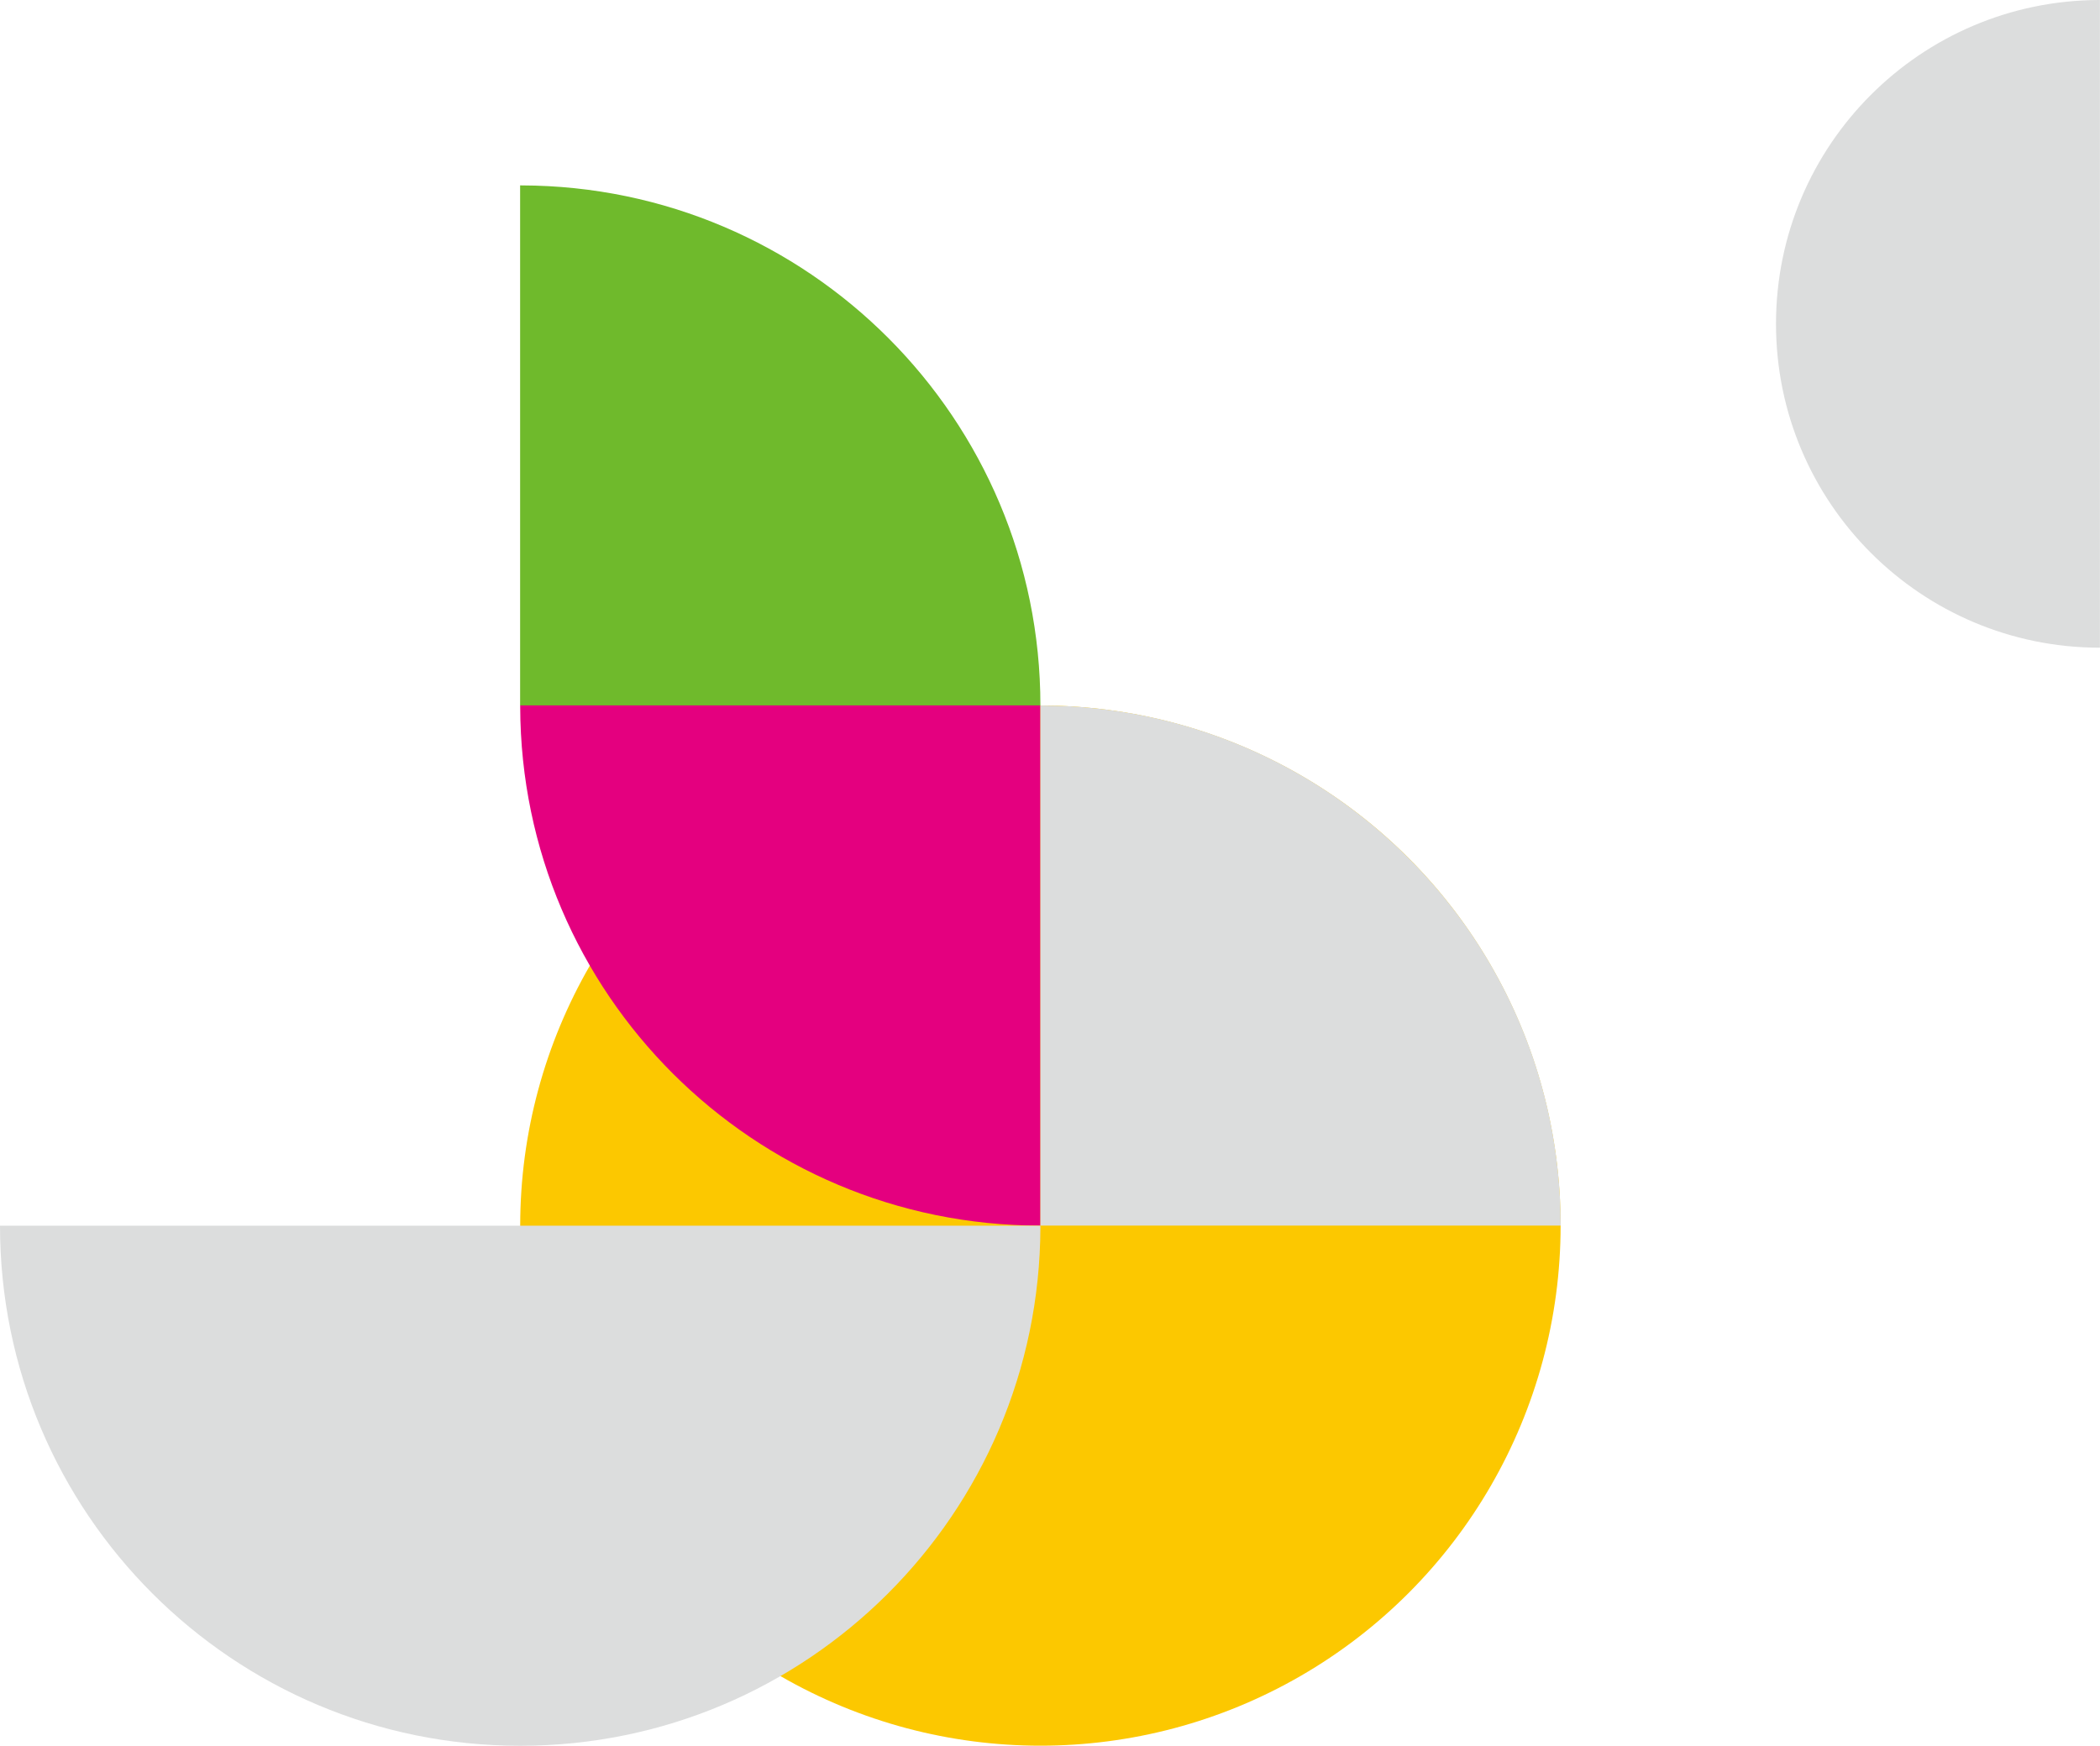
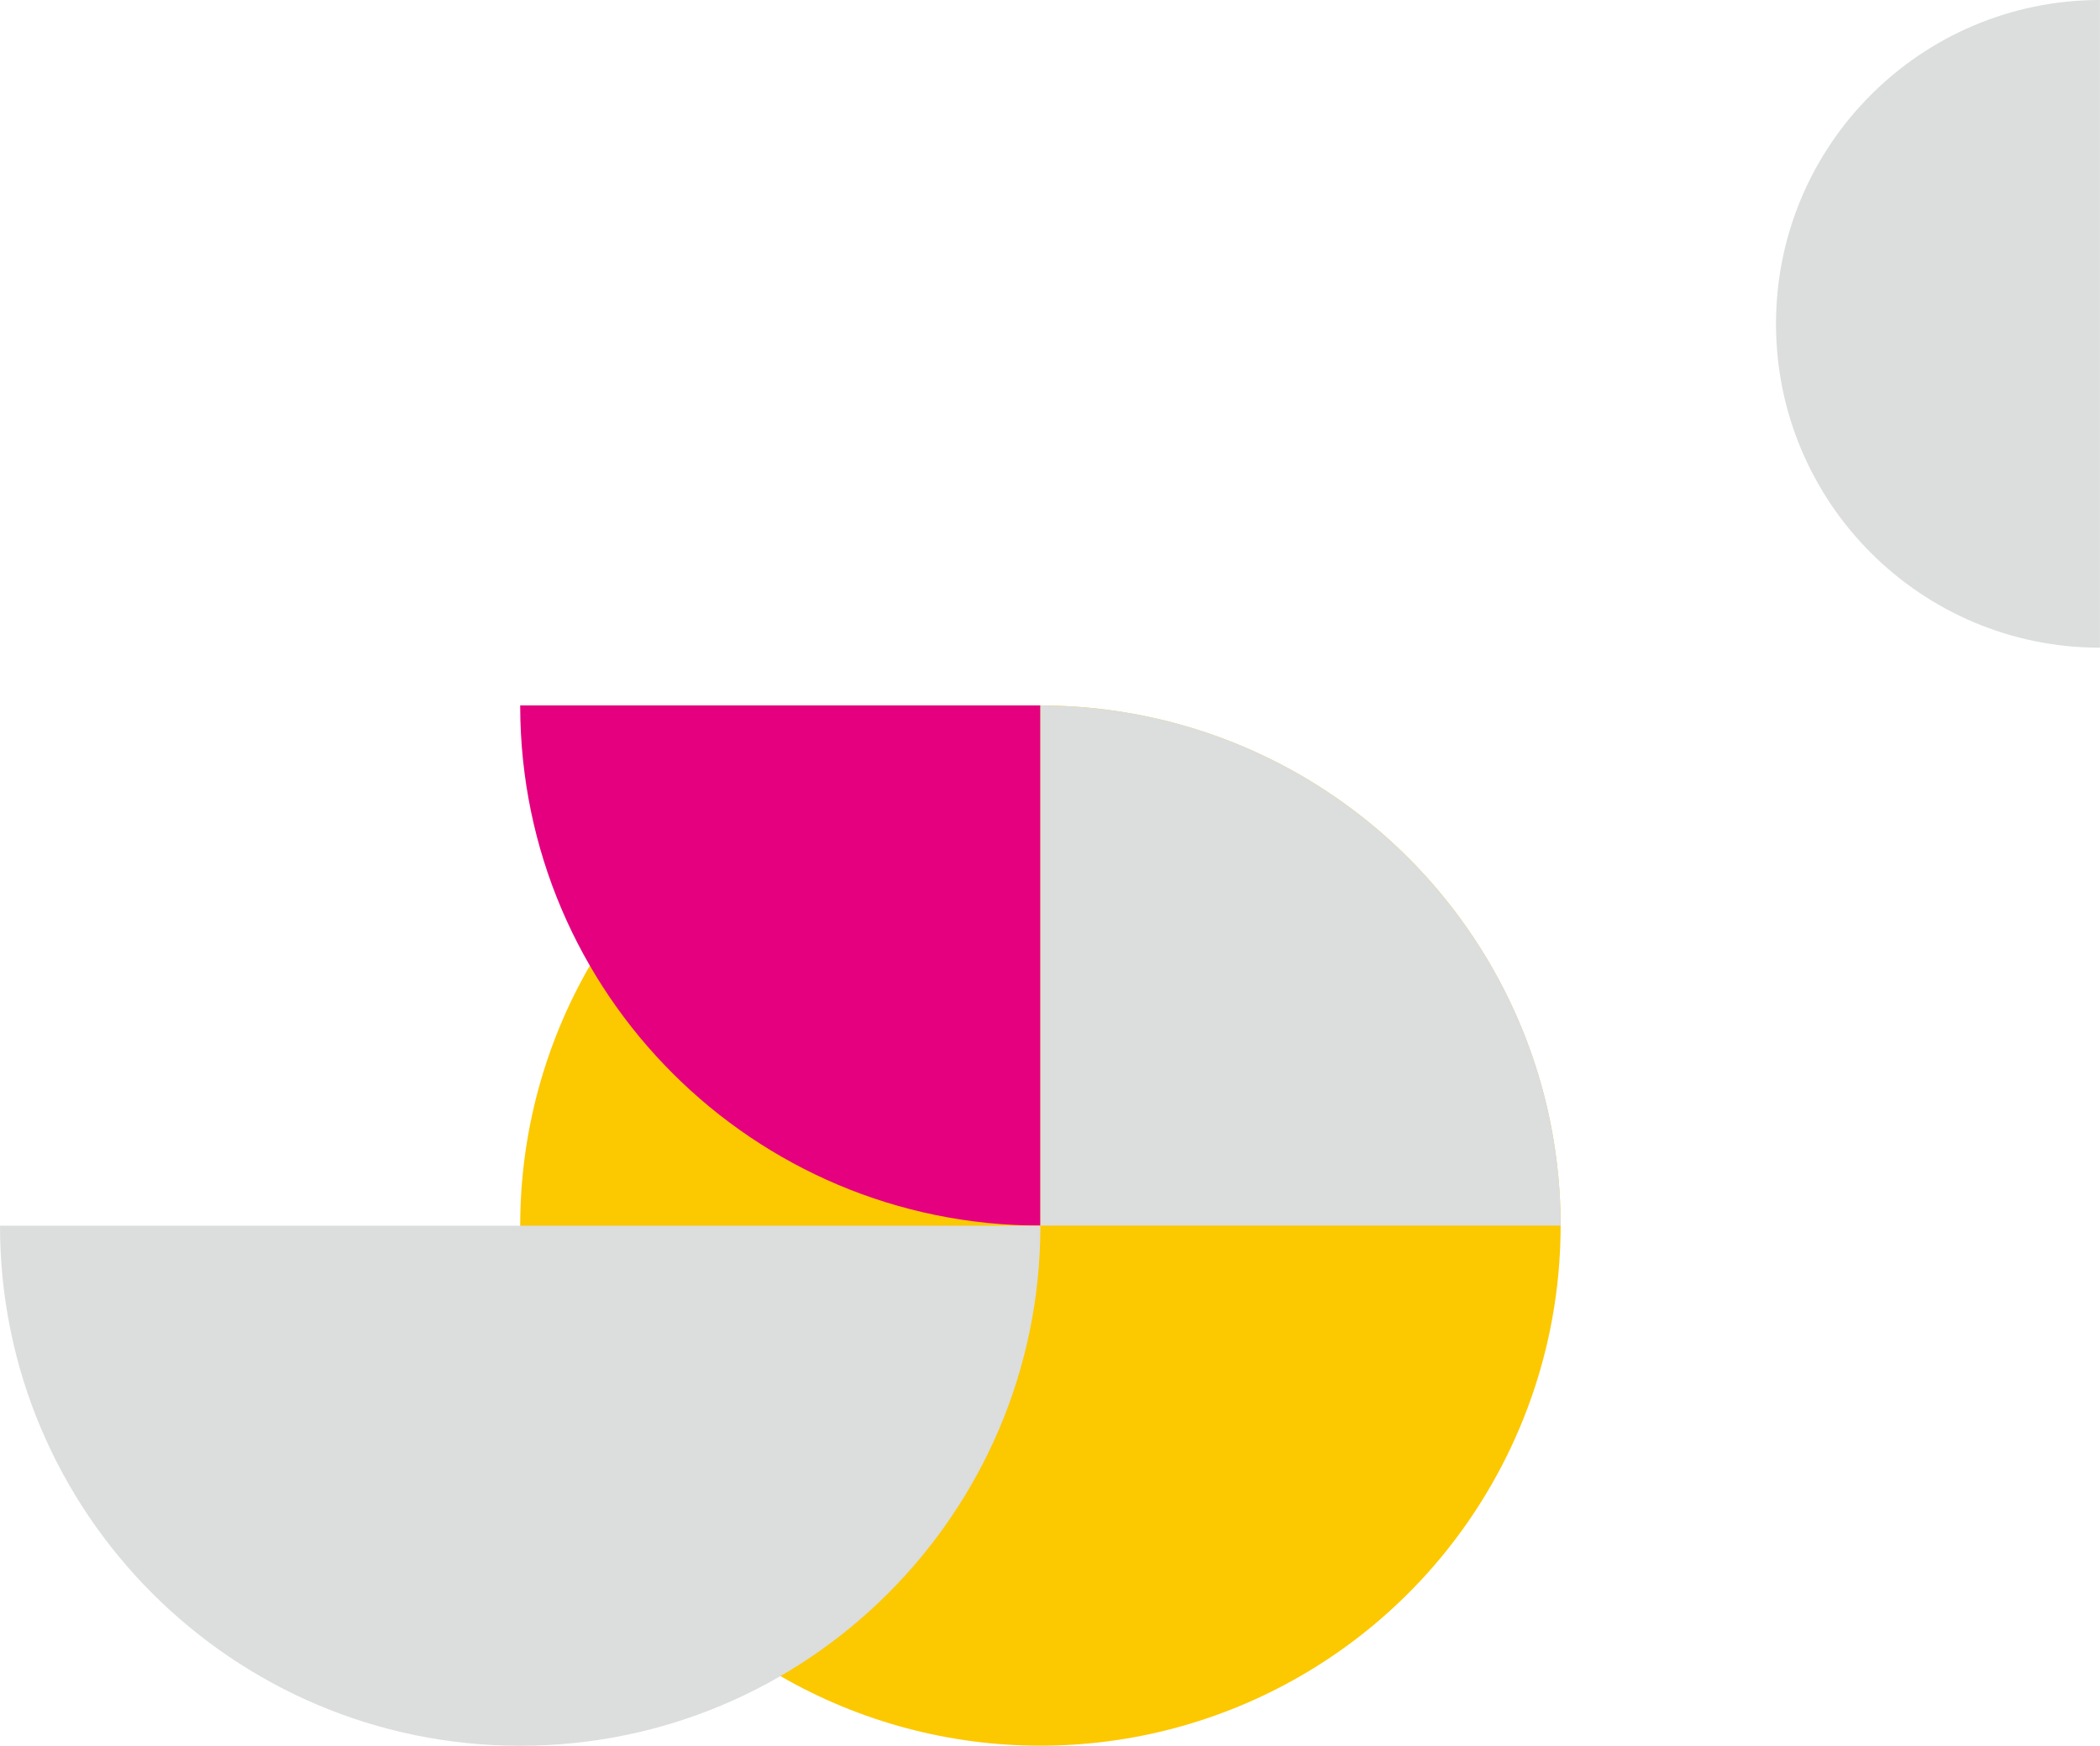
<svg xmlns="http://www.w3.org/2000/svg" viewBox="0 0 251.74 209.32">
  <defs>
    <style>.cls-3{mix-blend-mode:multiply}.cls-3{fill:#dcdddd}</style>
  </defs>
  <g style="isolation:isolate">
    <g id="tec_2">
      <circle cx="124.72" cy="146.95" r="62.36" style="mix-blend-mode:multiply" fill="#fcc800" />
      <path class="cls-3" d="M251.74 0h-.11c-21.4.06-38.73 17.42-38.73 38.83 0 21.45 17.39 38.83 38.83 38.83V0z" />
-       <path d="M124.72 84.59c0-34.38-27.83-62.27-62.19-62.36h-.18v62.36h62.36z" style="mix-blend-mode:multiply" fill="#6fba2c" />
      <path d="M124.72 146.95c-34.38 0-62.27-27.83-62.36-62.19v-.18h62.36v62.36z" style="mix-blend-mode:multiply" fill="#e4007f" />
      <path class="cls-3" d="M187.09 146.95c0-34.38-27.83-62.27-62.19-62.36h-.18v62.36h62.36zm-62.37 0v.18c-.09 34.36-27.98 62.19-62.36 62.19C27.92 209.32 0 181.4 0 146.96h124.72z" />
    </g>
  </g>
</svg>